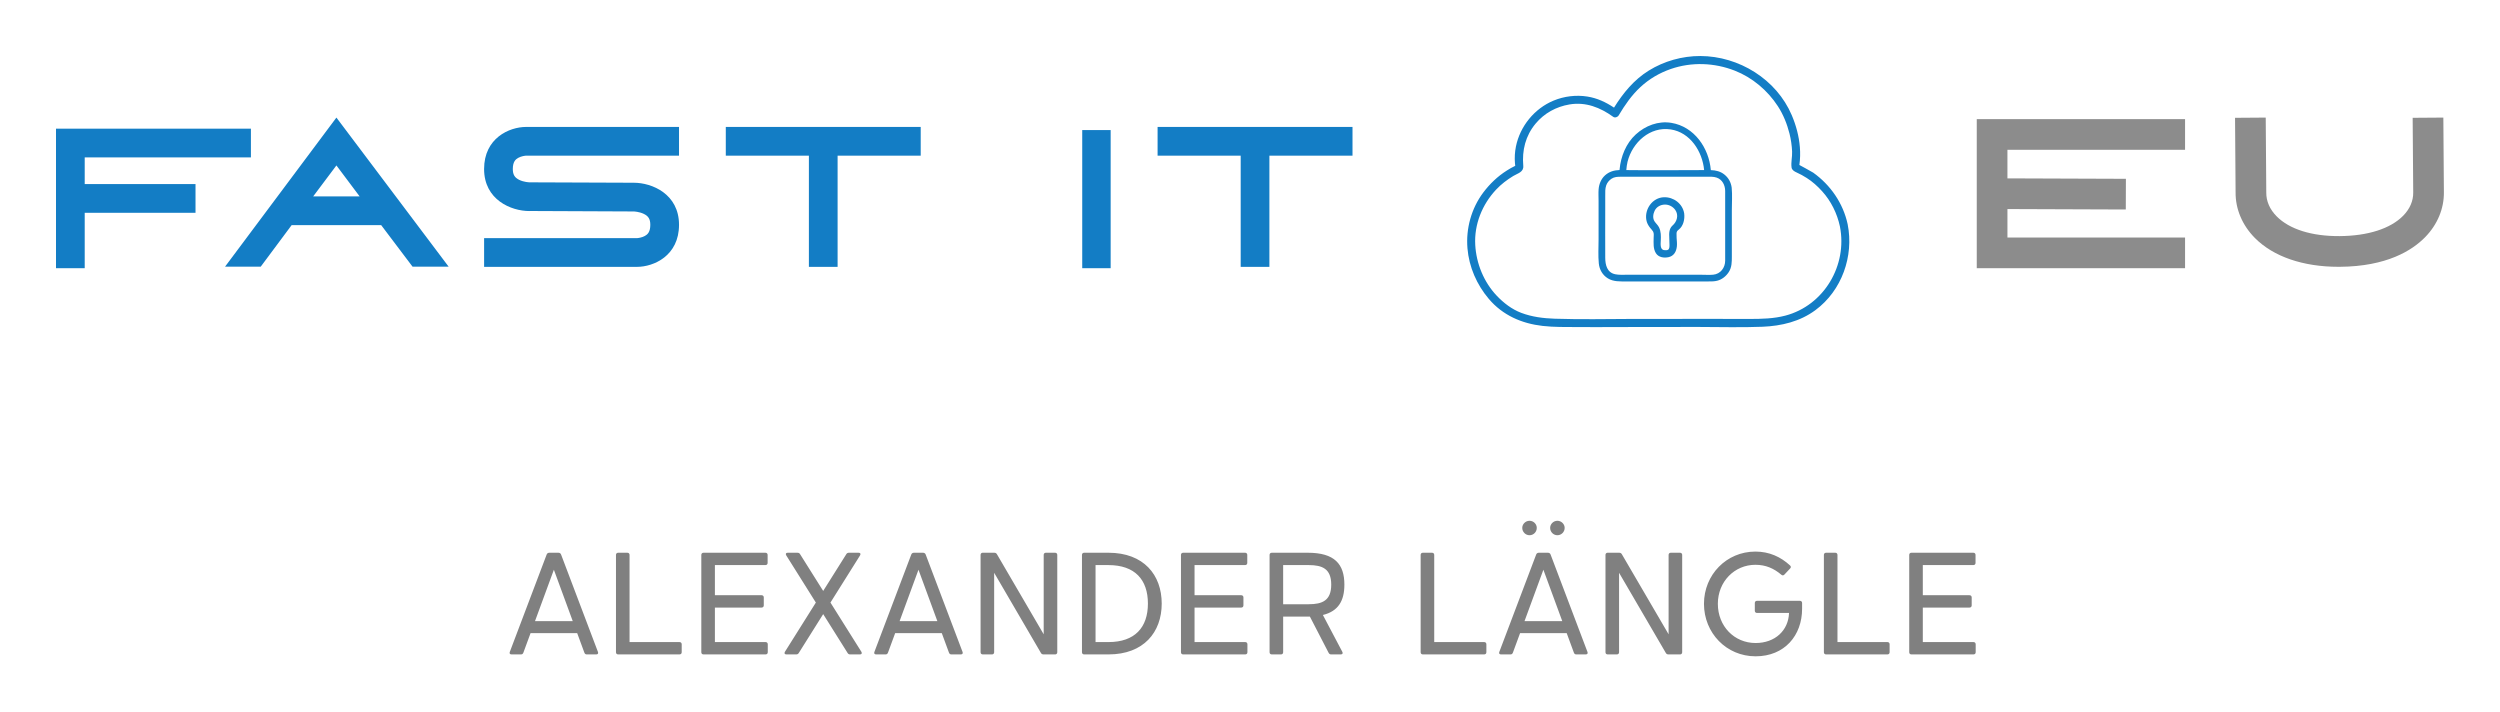
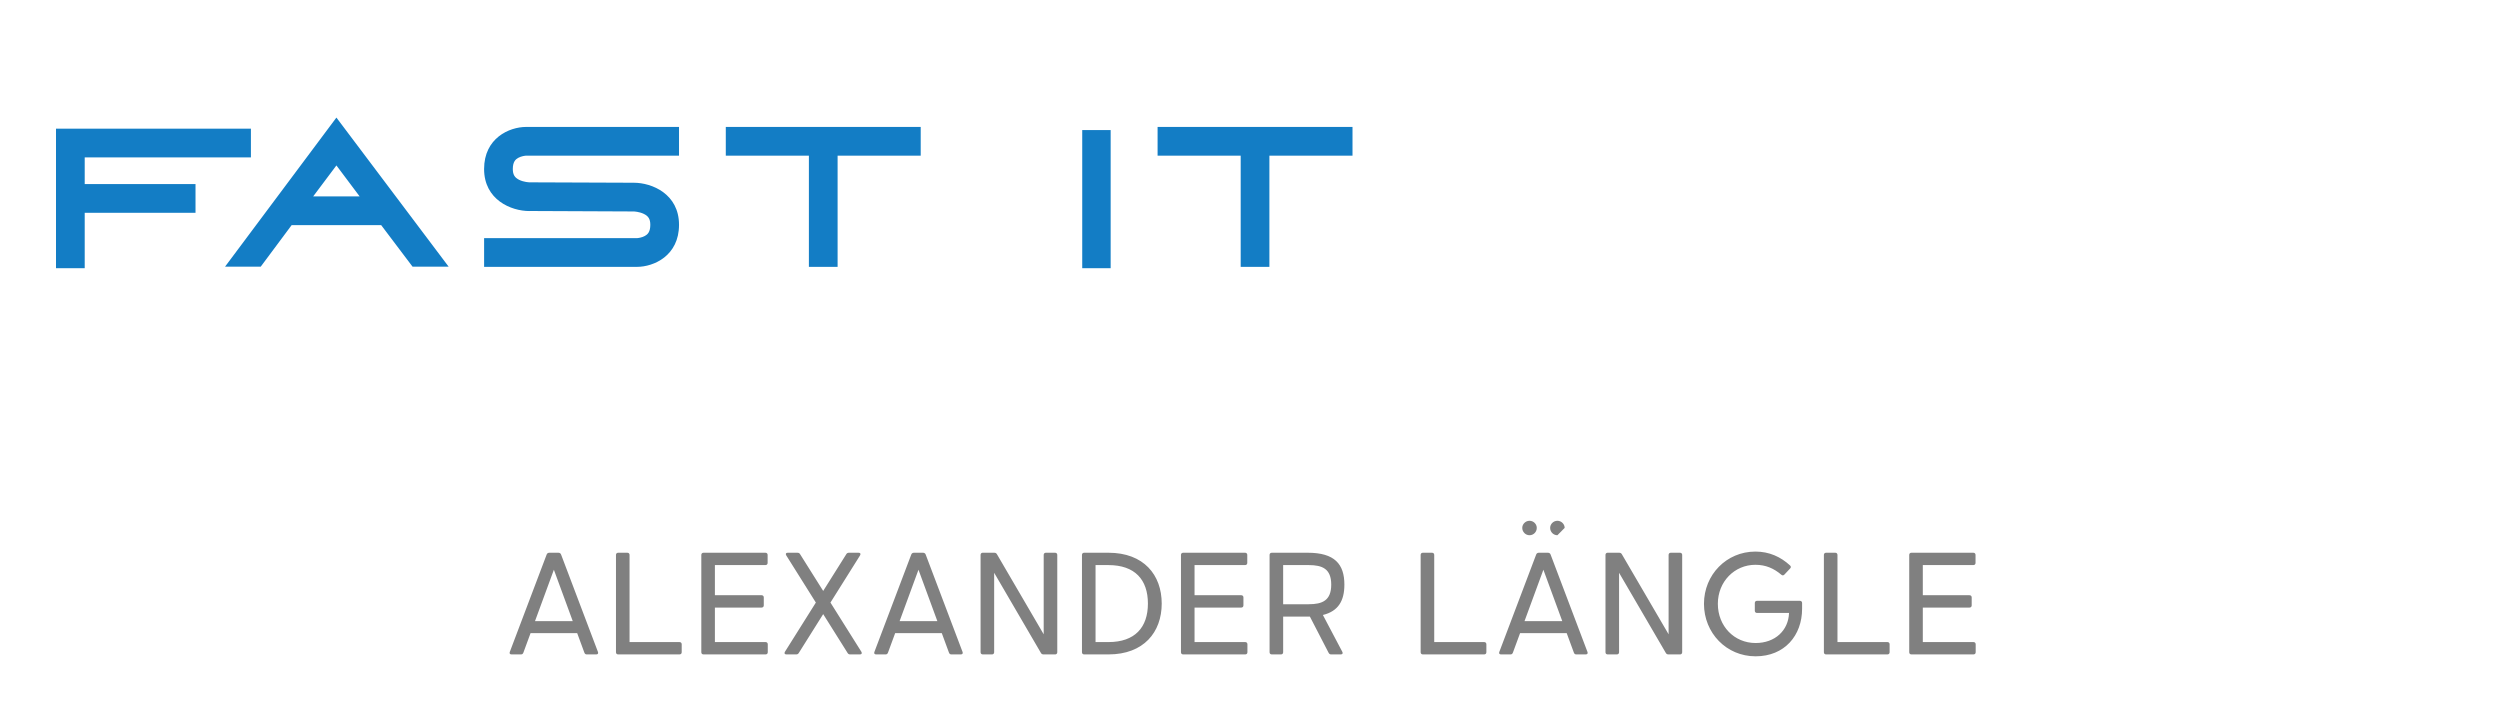
<svg xmlns="http://www.w3.org/2000/svg" version="1.1" width="3140.703" height="894.941" viewBox="0 0 3140.703 894.941">
  <g transform="scale(7.035) translate(10, 10)">
    <defs id="SvgjsDefs4777" />
    <g id="SvgjsG4778" featureKey="sloganFeature-0" transform="matrix(1.297,0,0,1.297,80.024,80.924)" fill="#808080">
-       <path d="M12.92 19.66 c0.08 0.2 -0.02 0.34 -0.24 0.34 l-1.29 0 c-0.16 0 -0.27 -0.06 -0.34 -0.24 l-0.99 -2.69 l-6.42 0 l-0.99 2.69 c-0.07 0.18 -0.18 0.24 -0.34 0.24 l-1.29 0 c-0.22 0 -0.32 -0.14 -0.24 -0.34 l5.08 -13.42 c0.06 -0.16 0.2 -0.24 0.36 -0.24 l1.26 0 c0.16 0 0.3 0.08 0.36 0.24 z M4.25 15.42 l5.2 0 l-2.6 -7.08 z M24.15 18.3 c0.18 0 0.3 0.12 0.3 0.3 l0 1.1 c0 0.18 -0.12 0.3 -0.3 0.3 l-8.45 0 c-0.18 0 -0.3 -0.12 -0.3 -0.3 l0 -13.4 c0 -0.18 0.12 -0.3 0.3 -0.3 l1.27 0 c0.18 0 0.3 0.12 0.3 0.3 l0 12 l6.88 0 z M36 18.3 c0.18 0 0.3 0.12 0.3 0.3 l0 1.1 c0 0.18 -0.12 0.3 -0.3 0.3 l-8.55 0 c-0.18 0 -0.3 -0.12 -0.3 -0.3 l0 -13.4 c0 -0.18 0.12 -0.3 0.3 -0.3 l8.53 0 c0.18 0 0.3 0.12 0.3 0.3 l0 1.1 c0 0.18 -0.12 0.3 -0.3 0.3 l-6.96 0 l0 4.15 l6.43 0 c0.18 0 0.3 0.12 0.3 0.3 l0 1.1 c0 0.18 -0.12 0.3 -0.3 0.3 l-6.43 0 l0 4.75 l6.98 0 z M49.19 19.64 c0.12 0.2 0.04 0.36 -0.2 0.36 l-1.34 0 c-0.16 0 -0.28 -0.06 -0.36 -0.2 l-3.36 -5.35 l-3.36 5.35 c-0.08 0.14 -0.2 0.2 -0.36 0.2 l-1.35 0 c-0.24 0 -0.32 -0.16 -0.2 -0.36 l4.26 -6.78 l-4.08 -6.5 c-0.12 -0.21 -0.04 -0.36 0.2 -0.36 l1.35 0 c0.16 0 0.28 0.06 0.36 0.2 l3.18 5.06 l3.18 -5.06 c0.08 -0.14 0.2 -0.2 0.36 -0.2 l1.34 0 c0.24 0 0.32 0.15 0.2 0.36 l-4.08 6.5 z M63.12 19.66 c0.08 0.2 -0.02 0.34 -0.24 0.34 l-1.29 0 c-0.16 0 -0.27 -0.06 -0.34 -0.24 l-0.99 -2.69 l-6.42 0 l-0.99 2.69 c-0.07 0.18 -0.18 0.24 -0.34 0.24 l-1.29 0 c-0.22 0 -0.32 -0.14 -0.24 -0.34 l5.08 -13.42 c0.06 -0.16 0.2 -0.24 0.36 -0.24 l1.26 0 c0.16 0 0.3 0.08 0.36 0.24 z M54.45 15.42 l5.2 0 l-2.6 -7.08 z M75.86 6 c0.18 0 0.3 0.12 0.3 0.3 l0 13.4 c0 0.16 -0.1 0.28 -0.25 0.3 l-1.64 0 c-0.16 0 -0.28 -0.06 -0.36 -0.2 l-6.44 -11.04 l0 10.94 c0 0.18 -0.12 0.3 -0.3 0.3 l-1.27 0 c-0.18 0 -0.3 -0.12 -0.3 -0.3 l0 -13.4 c0 -0.17 0.1 -0.28 0.26 -0.3 l1.63 0 c0.16 0 0.28 0.06 0.36 0.2 l6.44 11.03 l0 -10.93 c0 -0.18 0.12 -0.3 0.3 -0.3 l1.27 0 z M83.21 6 c4.85 0 7.33 3.05 7.33 7 c0 3.94 -2.48 7 -7.33 7 l-3.35 0 c-0.18 0 -0.3 -0.12 -0.3 -0.3 l0 -13.4 c0 -0.18 0.12 -0.3 0.3 -0.3 l3.35 0 z M83.21 18.3 c3.63 0 5.43 -2.01 5.43 -5.3 c0 -3.3 -1.8 -5.3 -5.43 -5.3 l-1.78 0 l0 10.6 l1.78 0 z M102.04 18.3 c0.18 0 0.3 0.12 0.3 0.3 l0 1.1 c0 0.18 -0.12 0.3 -0.3 0.3 l-8.55 0 c-0.18 0 -0.3 -0.12 -0.3 -0.3 l0 -13.4 c0 -0.18 0.12 -0.3 0.3 -0.3 l8.53 0 c0.18 0 0.3 0.12 0.3 0.3 l0 1.1 c0 0.18 -0.12 0.3 -0.3 0.3 l-6.96 0 l0 4.15 l6.43 0 c0.18 0 0.3 0.12 0.3 0.3 l0 1.1 c0 0.18 -0.12 0.3 -0.3 0.3 l-6.43 0 l0 4.75 l6.98 0 z M112.73 14.57 l2.68 5.08 c0.11 0.21 0.01 0.35 -0.22 0.35 l-1.32 0 c-0.16 0 -0.27 -0.07 -0.35 -0.22 l-2.58 -4.99 l-0.29 0 l-3.39 0 l0 4.91 c0 0.18 -0.12 0.3 -0.3 0.3 l-1.27 0 c-0.18 0 -0.3 -0.12 -0.3 -0.3 l0 -13.4 c0 -0.18 0.12 -0.3 0.3 -0.3 l4.96 0 c3.69 0 5.04 1.56 5.04 4.39 c0 2.22 -0.83 3.66 -2.96 4.18 z M107.26 7.7 l0 5.39 l3.52 0 c1.86 0 3.1 -0.5 3.1 -2.7 c0 -2.19 -1.24 -2.69 -3.1 -2.69 l-3.52 0 z M134.94 18.3 c0.18 0 0.3 0.12 0.3 0.3 l0 1.1 c0 0.18 -0.12 0.3 -0.3 0.3 l-8.45 0 c-0.18 0 -0.3 -0.12 -0.3 -0.3 l0 -13.4 c0 -0.18 0.12 -0.3 0.3 -0.3 l1.27 0 c0.18 0 0.3 0.12 0.3 0.3 l0 12 l6.88 0 z M141.18 3.59 c-0.54 0 -1 -0.45 -1 -1.01 c0 -0.53 0.46 -0.98 1 -0.98 c0.55 0 1 0.45 1 0.98 c0 0.56 -0.45 1.01 -1 1.01 z M145.02 3.59 c-0.55 0 -1 -0.45 -1 -1.01 c0 -0.53 0.45 -0.98 1 -0.98 c0.54 0 1 0.45 1 0.98 c0 0.56 -0.46 1.01 -1 1.01 z M149.16 19.66 c0.08 0.2 -0.02 0.34 -0.24 0.34 l-1.29 0 c-0.16 0 -0.27 -0.06 -0.34 -0.24 l-0.99 -2.69 l-6.42 0 l-0.99 2.69 c-0.07 0.18 -0.18 0.24 -0.34 0.24 l-1.29 0 c-0.22 0 -0.32 -0.14 -0.24 -0.34 l5.08 -13.42 c0.06 -0.16 0.2 -0.24 0.36 -0.24 l1.26 0 c0.16 0 0.3 0.08 0.36 0.24 z M140.49 15.42 l5.2 0 l-2.6 -7.08 z M161.9 6 c0.18 0 0.3 0.12 0.3 0.3 l0 13.4 c0 0.16 -0.1 0.28 -0.25 0.3 l-1.64 0 c-0.16 0 -0.28 -0.06 -0.36 -0.2 l-6.44 -11.04 l0 10.94 c0 0.18 -0.12 0.3 -0.3 0.3 l-1.27 0 c-0.18 0 -0.3 -0.12 -0.3 -0.3 l0 -13.4 c0 -0.17 0.1 -0.28 0.26 -0.3 l1.63 0 c0.16 0 0.28 0.06 0.36 0.2 l6.44 11.03 l0 -10.93 c0 -0.18 0.12 -0.3 0.3 -0.3 l1.27 0 z M178.41 12.62 c0.18 0 0.3 0.12 0.3 0.3 l0 0.79 c0 3.69 -2.42 6.55 -6.4 6.55 c-4.03 0 -7.11 -3.22 -7.11 -7.23 c0 -4 3.1 -7.19 7.08 -7.19 c1.92 0 3.49 0.73 4.77 1.91 c0.14 0.13 0.15 0.28 0.01 0.42 l-0.8 0.85 c-0.14 0.14 -0.28 0.12 -0.42 0 c-0.99 -0.84 -2.11 -1.36 -3.56 -1.36 c-2.87 0 -5.17 2.31 -5.17 5.37 c0 3.07 2.25 5.4 5.2 5.4 c2.68 0 4.52 -1.73 4.6 -4.14 l-4.41 0 c-0.18 0 -0.3 -0.12 -0.3 -0.3 l0 -1.07 c0 -0.18 0.12 -0.3 0.3 -0.3 l5.91 0 z M190.46 18.3 c0.18 0 0.3 0.12 0.3 0.3 l0 1.1 c0 0.18 -0.12 0.3 -0.3 0.3 l-8.45 0 c-0.18 0 -0.3 -0.12 -0.3 -0.3 l0 -13.4 c0 -0.18 0.12 -0.3 0.3 -0.3 l1.27 0 c0.18 0 0.3 0.12 0.3 0.3 l0 12 l6.88 0 z M202.31 18.3 c0.18 0 0.3 0.12 0.3 0.3 l0 1.1 c0 0.18 -0.12 0.3 -0.3 0.3 l-8.55 0 c-0.18 0 -0.3 -0.12 -0.3 -0.3 l0 -13.4 c0 -0.18 0.12 -0.3 0.3 -0.3 l8.53 0 c0.18 0 0.3 0.12 0.3 0.3 l0 1.1 c0 0.18 -0.12 0.3 -0.3 0.3 l-6.96 0 l0 4.15 l6.43 0 c0.18 0 0.3 0.12 0.3 0.3 l0 1.1 c0 0.18 -0.12 0.3 -0.3 0.3 l-6.43 0 l0 4.75 l6.98 0 z" />
+       <path d="M12.92 19.66 c0.08 0.2 -0.02 0.34 -0.24 0.34 l-1.29 0 c-0.16 0 -0.27 -0.06 -0.34 -0.24 l-0.99 -2.69 l-6.42 0 l-0.99 2.69 c-0.07 0.18 -0.18 0.24 -0.34 0.24 l-1.29 0 c-0.22 0 -0.32 -0.14 -0.24 -0.34 l5.08 -13.42 c0.06 -0.16 0.2 -0.24 0.36 -0.24 l1.26 0 c0.16 0 0.3 0.08 0.36 0.24 z M4.25 15.42 l5.2 0 l-2.6 -7.08 z M24.15 18.3 c0.18 0 0.3 0.12 0.3 0.3 l0 1.1 c0 0.18 -0.12 0.3 -0.3 0.3 l-8.45 0 c-0.18 0 -0.3 -0.12 -0.3 -0.3 l0 -13.4 c0 -0.18 0.12 -0.3 0.3 -0.3 l1.27 0 c0.18 0 0.3 0.12 0.3 0.3 l0 12 l6.88 0 z M36 18.3 c0.18 0 0.3 0.12 0.3 0.3 l0 1.1 c0 0.18 -0.12 0.3 -0.3 0.3 l-8.55 0 c-0.18 0 -0.3 -0.12 -0.3 -0.3 l0 -13.4 c0 -0.18 0.12 -0.3 0.3 -0.3 l8.53 0 c0.18 0 0.3 0.12 0.3 0.3 l0 1.1 c0 0.18 -0.12 0.3 -0.3 0.3 l-6.96 0 l0 4.15 l6.43 0 c0.18 0 0.3 0.12 0.3 0.3 l0 1.1 c0 0.18 -0.12 0.3 -0.3 0.3 l-6.43 0 l0 4.75 l6.98 0 z M49.19 19.64 c0.12 0.2 0.04 0.36 -0.2 0.36 l-1.34 0 c-0.16 0 -0.28 -0.06 -0.36 -0.2 l-3.36 -5.35 l-3.36 5.35 c-0.08 0.14 -0.2 0.2 -0.36 0.2 l-1.35 0 c-0.24 0 -0.32 -0.16 -0.2 -0.36 l4.26 -6.78 l-4.08 -6.5 c-0.12 -0.21 -0.04 -0.36 0.2 -0.36 l1.35 0 c0.16 0 0.28 0.06 0.36 0.2 l3.18 5.06 l3.18 -5.06 c0.08 -0.14 0.2 -0.2 0.36 -0.2 l1.34 0 c0.24 0 0.32 0.15 0.2 0.36 l-4.08 6.5 z M63.12 19.66 c0.08 0.2 -0.02 0.34 -0.24 0.34 l-1.29 0 c-0.16 0 -0.27 -0.06 -0.34 -0.24 l-0.99 -2.69 l-6.42 0 l-0.99 2.69 c-0.07 0.18 -0.18 0.24 -0.34 0.24 l-1.29 0 c-0.22 0 -0.32 -0.14 -0.24 -0.34 l5.08 -13.42 c0.06 -0.16 0.2 -0.24 0.36 -0.24 l1.26 0 c0.16 0 0.3 0.08 0.36 0.24 z M54.45 15.42 l5.2 0 l-2.6 -7.08 z M75.86 6 c0.18 0 0.3 0.12 0.3 0.3 l0 13.4 c0 0.16 -0.1 0.28 -0.25 0.3 l-1.64 0 c-0.16 0 -0.28 -0.06 -0.36 -0.2 l-6.44 -11.04 l0 10.94 c0 0.18 -0.12 0.3 -0.3 0.3 l-1.27 0 c-0.18 0 -0.3 -0.12 -0.3 -0.3 l0 -13.4 c0 -0.17 0.1 -0.28 0.26 -0.3 l1.63 0 c0.16 0 0.28 0.06 0.36 0.2 l6.44 11.03 l0 -10.93 c0 -0.18 0.12 -0.3 0.3 -0.3 l1.27 0 z M83.21 6 c4.85 0 7.33 3.05 7.33 7 c0 3.94 -2.48 7 -7.33 7 l-3.35 0 c-0.18 0 -0.3 -0.12 -0.3 -0.3 l0 -13.4 c0 -0.18 0.12 -0.3 0.3 -0.3 l3.35 0 z M83.21 18.3 c3.63 0 5.43 -2.01 5.43 -5.3 c0 -3.3 -1.8 -5.3 -5.43 -5.3 l-1.78 0 l0 10.6 l1.78 0 z M102.04 18.3 c0.18 0 0.3 0.12 0.3 0.3 l0 1.1 c0 0.18 -0.12 0.3 -0.3 0.3 l-8.55 0 c-0.18 0 -0.3 -0.12 -0.3 -0.3 l0 -13.4 c0 -0.18 0.12 -0.3 0.3 -0.3 l8.53 0 c0.18 0 0.3 0.12 0.3 0.3 l0 1.1 c0 0.18 -0.12 0.3 -0.3 0.3 l-6.96 0 l0 4.15 l6.43 0 c0.18 0 0.3 0.12 0.3 0.3 l0 1.1 c0 0.18 -0.12 0.3 -0.3 0.3 l-6.43 0 l0 4.75 l6.98 0 z M112.73 14.57 l2.68 5.08 c0.11 0.21 0.01 0.35 -0.22 0.35 l-1.32 0 c-0.16 0 -0.27 -0.07 -0.35 -0.22 l-2.58 -4.99 l-0.29 0 l-3.39 0 l0 4.91 c0 0.18 -0.12 0.3 -0.3 0.3 l-1.27 0 c-0.18 0 -0.3 -0.12 -0.3 -0.3 l0 -13.4 c0 -0.18 0.12 -0.3 0.3 -0.3 l4.96 0 c3.69 0 5.04 1.56 5.04 4.39 c0 2.22 -0.83 3.66 -2.96 4.18 z M107.26 7.7 l0 5.39 l3.52 0 c1.86 0 3.1 -0.5 3.1 -2.7 c0 -2.19 -1.24 -2.69 -3.1 -2.69 l-3.52 0 z M134.94 18.3 c0.18 0 0.3 0.12 0.3 0.3 l0 1.1 c0 0.18 -0.12 0.3 -0.3 0.3 l-8.45 0 c-0.18 0 -0.3 -0.12 -0.3 -0.3 l0 -13.4 c0 -0.18 0.12 -0.3 0.3 -0.3 l1.27 0 c0.18 0 0.3 0.12 0.3 0.3 l0 12 l6.88 0 z M141.18 3.59 c-0.54 0 -1 -0.45 -1 -1.01 c0 -0.53 0.46 -0.98 1 -0.98 c0.55 0 1 0.45 1 0.98 c0 0.56 -0.45 1.01 -1 1.01 z M145.02 3.59 c-0.55 0 -1 -0.45 -1 -1.01 c0 -0.53 0.45 -0.98 1 -0.98 c0.54 0 1 0.45 1 0.98 z M149.16 19.66 c0.08 0.2 -0.02 0.34 -0.24 0.34 l-1.29 0 c-0.16 0 -0.27 -0.06 -0.34 -0.24 l-0.99 -2.69 l-6.42 0 l-0.99 2.69 c-0.07 0.18 -0.18 0.24 -0.34 0.24 l-1.29 0 c-0.22 0 -0.32 -0.14 -0.24 -0.34 l5.08 -13.42 c0.06 -0.16 0.2 -0.24 0.36 -0.24 l1.26 0 c0.16 0 0.3 0.08 0.36 0.24 z M140.49 15.42 l5.2 0 l-2.6 -7.08 z M161.9 6 c0.18 0 0.3 0.12 0.3 0.3 l0 13.4 c0 0.16 -0.1 0.28 -0.25 0.3 l-1.64 0 c-0.16 0 -0.28 -0.06 -0.36 -0.2 l-6.44 -11.04 l0 10.94 c0 0.18 -0.12 0.3 -0.3 0.3 l-1.27 0 c-0.18 0 -0.3 -0.12 -0.3 -0.3 l0 -13.4 c0 -0.17 0.1 -0.28 0.26 -0.3 l1.63 0 c0.16 0 0.28 0.06 0.36 0.2 l6.44 11.03 l0 -10.93 c0 -0.18 0.12 -0.3 0.3 -0.3 l1.27 0 z M178.41 12.62 c0.18 0 0.3 0.12 0.3 0.3 l0 0.79 c0 3.69 -2.42 6.55 -6.4 6.55 c-4.03 0 -7.11 -3.22 -7.11 -7.23 c0 -4 3.1 -7.19 7.08 -7.19 c1.92 0 3.49 0.73 4.77 1.91 c0.14 0.13 0.15 0.28 0.01 0.42 l-0.8 0.85 c-0.14 0.14 -0.28 0.12 -0.42 0 c-0.99 -0.84 -2.11 -1.36 -3.56 -1.36 c-2.87 0 -5.17 2.31 -5.17 5.37 c0 3.07 2.25 5.4 5.2 5.4 c2.68 0 4.52 -1.73 4.6 -4.14 l-4.41 0 c-0.18 0 -0.3 -0.12 -0.3 -0.3 l0 -1.07 c0 -0.18 0.12 -0.3 0.3 -0.3 l5.91 0 z M190.46 18.3 c0.18 0 0.3 0.12 0.3 0.3 l0 1.1 c0 0.18 -0.12 0.3 -0.3 0.3 l-8.45 0 c-0.18 0 -0.3 -0.12 -0.3 -0.3 l0 -13.4 c0 -0.18 0.12 -0.3 0.3 -0.3 l1.27 0 c0.18 0 0.3 0.12 0.3 0.3 l0 12 l6.88 0 z M202.31 18.3 c0.18 0 0.3 0.12 0.3 0.3 l0 1.1 c0 0.18 -0.12 0.3 -0.3 0.3 l-8.55 0 c-0.18 0 -0.3 -0.12 -0.3 -0.3 l0 -13.4 c0 -0.18 0.12 -0.3 0.3 -0.3 l8.53 0 c0.18 0 0.3 0.12 0.3 0.3 l0 1.1 c0 0.18 -0.12 0.3 -0.3 0.3 l-6.96 0 l0 4.15 l6.43 0 c0.18 0 0.3 0.12 0.3 0.3 l0 1.1 c0 0.18 -0.12 0.3 -0.3 0.3 l-6.43 0 l0 4.75 l6.98 0 z" />
    </g>
    <g id="SvgjsG4779" featureKey="nameLeftFeature-0" transform="matrix(1.092,0,0,1.092,-3.646,-5.843)" fill="#137dc5">
      <path d="M35.214 21.93 l-27.18 0 l0 4.365 l18.12 0 l0 4.695 l-18.12 0 l0 9.06 l-4.695 0 l0 -22.815 l31.875 0 l0 4.695 z M49.195 15.421 l18.353 24.38 l-5.902 0 l-5.132 -6.795 l-14.639 0 l-5.057 6.795 l-5.835 0 z M45.396 28.311 l7.597 0 l-3.798 -5.064 z M78.924 22.009 c-0.436 0.241 -0.882 0.646 -0.882 1.819 c0 0.914 0.296 1.414 1.055 1.782 c0.768 0.372 1.624 0.399 1.667 0.4 l17.067 0.067 c2.966 0 7.391 1.832 7.391 6.878 s-4.113 6.878 -6.878 6.878 l-24.997 0 l0 -4.695 l24.977 0 c0.205 -0.007 0.816 -0.084 1.32 -0.363 c0.437 -0.241 0.883 -0.646 0.883 -1.819 c0 -0.914 -0.296 -1.414 -1.055 -1.782 c-0.765 -0.371 -1.621 -0.399 -1.669 -0.4 l-17.056 -0.076 l0 0.009 c-2.975 0 -7.401 -1.832 -7.401 -6.878 s4.113 -6.878 6.878 -6.878 l24.997 0 l0 4.695 l-24.976 0 c-0.205 0.007 -0.817 0.084 -1.321 0.363 z M112.871 16.95 l31.875 0 l0 4.695 l-13.591 0 l0 18.186 l-4.695 0 l0 -18.186 l-13.589 0 l0 -4.695 z M175.808 40.049 l-4.649 0 l0 -22.591 l4.649 0 l0 22.591 z M183.483 16.95 l31.875 0 l0 4.695 l-13.591 0 l0 18.186 l-4.695 0 l0 -18.186 l-13.589 0 l0 -4.695 z" />
    </g>
    <g id="SvgjsG4780" featureKey="inlineSymbolFeature-0" transform="matrix(0.853,0,0,0.853,243.471,-18.433)" fill="#137dc5">
-       <path fill="#137DC5" d="M82.91,74.81c-3.23,2.393-7.102,3.317-11.068,3.481c-4.541,0.188-9.115,0.038-13.659,0.041  c-5.573,0.003-11.146-0.006-16.718,0.021c-2.79,0.014-5.58,0.026-8.369,0.005c-2.432-0.019-4.887,0.035-7.307-0.241  c-4.381-0.5-8.351-2.236-11.245-5.643c-2.535-2.982-4.161-6.7-4.485-10.614c-0.343-4.133,0.817-8.354,3.32-11.681  c1.356-1.802,2.981-3.36,4.892-4.571c0.575-0.365,1.163-0.716,1.783-1.002c0.003-0.001,0.004-0.002,0.007-0.003  c-0.021-0.186-0.044-0.371-0.059-0.557c-0.095-1.158-0.026-2.339,0.204-3.479c0.86-4.257,3.871-7.957,7.893-9.624  c2.207-0.915,4.694-1.218,7.057-0.845c2.061,0.326,3.882,1.179,5.586,2.32c1.906-3.055,4.158-5.819,7.271-7.752  c3.205-1.991,7.023-3.063,10.798-3.053c8.08,0.024,15.936,4.859,19.138,12.381c0.906,2.128,1.517,4.389,1.701,6.7  c0.101,1.255,0.07,2.482-0.103,3.728c0,0,2.642,1.426,2.896,1.608c3.636,2.595,6.273,6.427,7.214,10.813  C90.979,63.526,88.433,70.719,82.91,74.81z M20.208,44.53C20.302,44.478,20.267,44.481,20.208,44.53L20.208,44.53z M88.034,57.291  c-0.584-2.725-1.854-5.307-3.733-7.375c-0.957-1.054-2.018-2.018-3.225-2.78c-0.682-0.431-1.381-0.827-2.12-1.152  c-0.424-0.186-0.967-0.496-1.042-1.016c-0.156-1.083,0.16-2.239,0.111-3.345c-0.058-1.27-0.232-2.526-0.544-3.759  c-0.516-2.039-1.292-3.979-2.44-5.748c-2.147-3.304-5.337-5.999-9.02-7.441c-4.265-1.67-9.037-1.853-13.385-0.349  c-2.363,0.818-4.525,2.082-6.361,3.785c-1.868,1.733-3.255,3.752-4.555,5.93c-0.218,0.364-0.776,0.572-1.15,0.301  c-2.693-1.95-5.754-3.161-9.136-2.592c-2.791,0.468-5.295,1.83-7.113,4.02c-2.111,2.542-2.86,5.583-2.576,8.833  c0.116,1.324-1.177,1.568-2.103,2.132c-1.305,0.796-2.524,1.721-3.573,2.837c-2.928,3.114-4.615,7.292-4.378,11.586  c0.216,3.909,1.804,7.801,4.512,10.65c1.432,1.506,3.155,2.832,5.114,3.574c2.26,0.856,4.641,1.148,7.044,1.228  c5.366,0.178,10.747,0.068,16.116,0.045c5.57-0.024,11.141-0.002,16.711-0.01c2.65-0.003,5.3,0.013,7.95,0.012  c2.504,0,5.058-0.055,7.493-0.7C84.714,73.817,89.646,65.434,88.034,57.291z M20.208,44.53  C20.302,44.478,20.267,44.481,20.208,44.53L20.208,44.53z M65.377,49.167c0.152,1.548,0.032,3.145,0.032,4.699  c0,1.606,0,3.212,0,4.818c0,1.637,0,3.273,0,4.91c0,1.147,0.001,2.265-0.652,3.262c-0.559,0.854-1.396,1.538-2.398,1.796  c-0.609,0.157-1.216,0.157-1.842,0.153c-0.77-0.005-1.539-0.001-2.309-0.001c-3.181,0-6.361,0-9.542,0c-1.768,0-3.534,0-5.302,0  c-1.319,0-2.735,0.083-3.909-0.641c-1.116-0.689-1.771-1.83-1.898-3.13c-0.161-1.661-0.049-3.373-0.049-5.04  c0-1.779,0-3.557,0-5.336c0-0.918,0-1.837,0-2.756c0-0.792-0.056-1.608,0.01-2.397c0.091-1.086,0.52-2.171,1.346-2.911  c0.874-0.783,1.898-1.074,3.035-1.113c0.003-0.038,0.005-0.076,0.008-0.114c0.251-2.712,1.347-5.47,3.388-7.334  c2.014-1.839,4.709-2.877,7.444-2.428c4.808,0.79,7.875,5.257,8.271,9.896c1.041,0.03,2.024,0.26,2.859,0.94  C64.725,47.134,65.232,48.077,65.377,49.167z M64.012,49.833c-0.019-1.181-0.587-2.353-1.774-2.764  c-0.664-0.231-1.352-0.18-2.045-0.18c-0.799,0-1.598,0-2.396,0c-1.764,0-3.527,0-5.292,0c-3.456,0-6.912,0-10.368,0  c-0.676,0-1.336,0.025-1.92,0.413c-0.496,0.33-0.904,0.813-1.103,1.38c-0.253,0.726-0.209,1.464-0.209,2.222  c0,0.842,0,1.685,0,2.527c0,3.475-0.023,6.951,0,10.426c0.011,1.507,0.385,3.105,2.109,3.448c0.771,0.154,1.574,0.102,2.356,0.102  c0.823,0,1.647,0,2.472,0c3.526,0,7.053,0,10.579,0c0.896,0,1.792,0,2.688,0c0.789,0,1.607,0.063,2.393-0.012  c1.536-0.147,2.511-1.458,2.511-2.939c0-3.527,0-7.054,0-10.582C64.013,52.527,64.032,51.179,64.012,49.833z M55.438,54.617  c0.139,1.134-0.168,2.574-1.116,3.315c-0.31,0.242-0.475,0.396-0.491,0.812c-0.014,0.317-0.006,0.633,0.016,0.949  c0.04,0.588,0.115,1.19,0.053,1.779c-0.113,1.088-0.627,2.023-1.769,2.259c-0.947,0.195-2.073,0.045-2.626-0.848  c-0.586-0.947-0.477-2.099-0.468-3.164c0.004-0.433,0.108-0.972-0.119-1.366c-0.172-0.297-0.419-0.518-0.629-0.785  c-0.388-0.494-0.675-1.015-0.782-1.639c-0.394-2.292,1.309-4.679,3.695-4.75c2.022-0.06,3.892,1.342,4.228,3.367  c0.002,0.014,0.002,0.027,0.002,0.04C55.434,54.597,55.437,54.606,55.438,54.617z M53.563,53.833  c-0.485-0.692-1.312-1.13-2.161-1.119c-0.912,0.012-1.77,0.468-2.165,1.316c-0.316,0.678-0.439,1.533-0.013,2.195  c0.285,0.443,0.717,0.791,0.948,1.27c0.416,0.861,0.406,1.826,0.36,2.762c-0.031,0.65-0.183,1.925,0.728,1.993  c0.243,0.019,0.594,0.06,0.809-0.083c0.295-0.196,0.29-0.683,0.288-0.999c-0.004-0.501-0.016-1-0.043-1.501  c-0.05-0.903-0.064-1.899,0.664-2.551C53.932,56.301,54.325,54.923,53.563,53.833z M43.316,45.493  c5.429,0.071,10.863,0.003,16.292,0c-0.364-3.893-2.898-7.895-7.009-8.514c-4.328-0.652-8.005,2.723-9.018,6.741  C43.445,44.307,43.358,44.896,43.316,45.493z" />
-     </g>
+       </g>
    <g id="SvgjsG4781" featureKey="nameRightFeature-0" transform="matrix(1.167,0,0,1.167,339.103,-8.811)" fill="#8c8c8c">
-       <path d="M35.214 21.902 l-27.18 0 l0 4.373 l18.128 0.068 l-0.017 4.696 l-18.111 -0.068 l0 4.356 l27.18 0 l0 4.695 l-31.875 0 l0 -22.815 l31.875 0 l0 4.695 z M74.738 16.974 l0.084 11.4 c0.034 2.522 -0.984 4.971 -2.866 6.896 c-1.996 2.041 -5.882 4.484 -13.054 4.537 c-0.07 0.001 -0.139 0.001 -0.208 0.001 c-5.429 0 -9.963 -1.56 -12.785 -4.402 c-1.94 -1.954 -2.991 -4.444 -2.961 -7.013 l-0.084 -11.384 l4.695 -0.035 l0.084 11.433 l-0 0.026 c-0.019 1.325 0.533 2.591 1.598 3.664 c1.96 1.975 5.377 3.043 9.627 3.014 c4.335 -0.032 7.791 -1.142 9.732 -3.125 c1.018 -1.041 1.547 -2.269 1.528 -3.553 l0 -0.017 l-0.084 -11.407 z" />
-     </g>
+       </g>
  </g>
</svg>